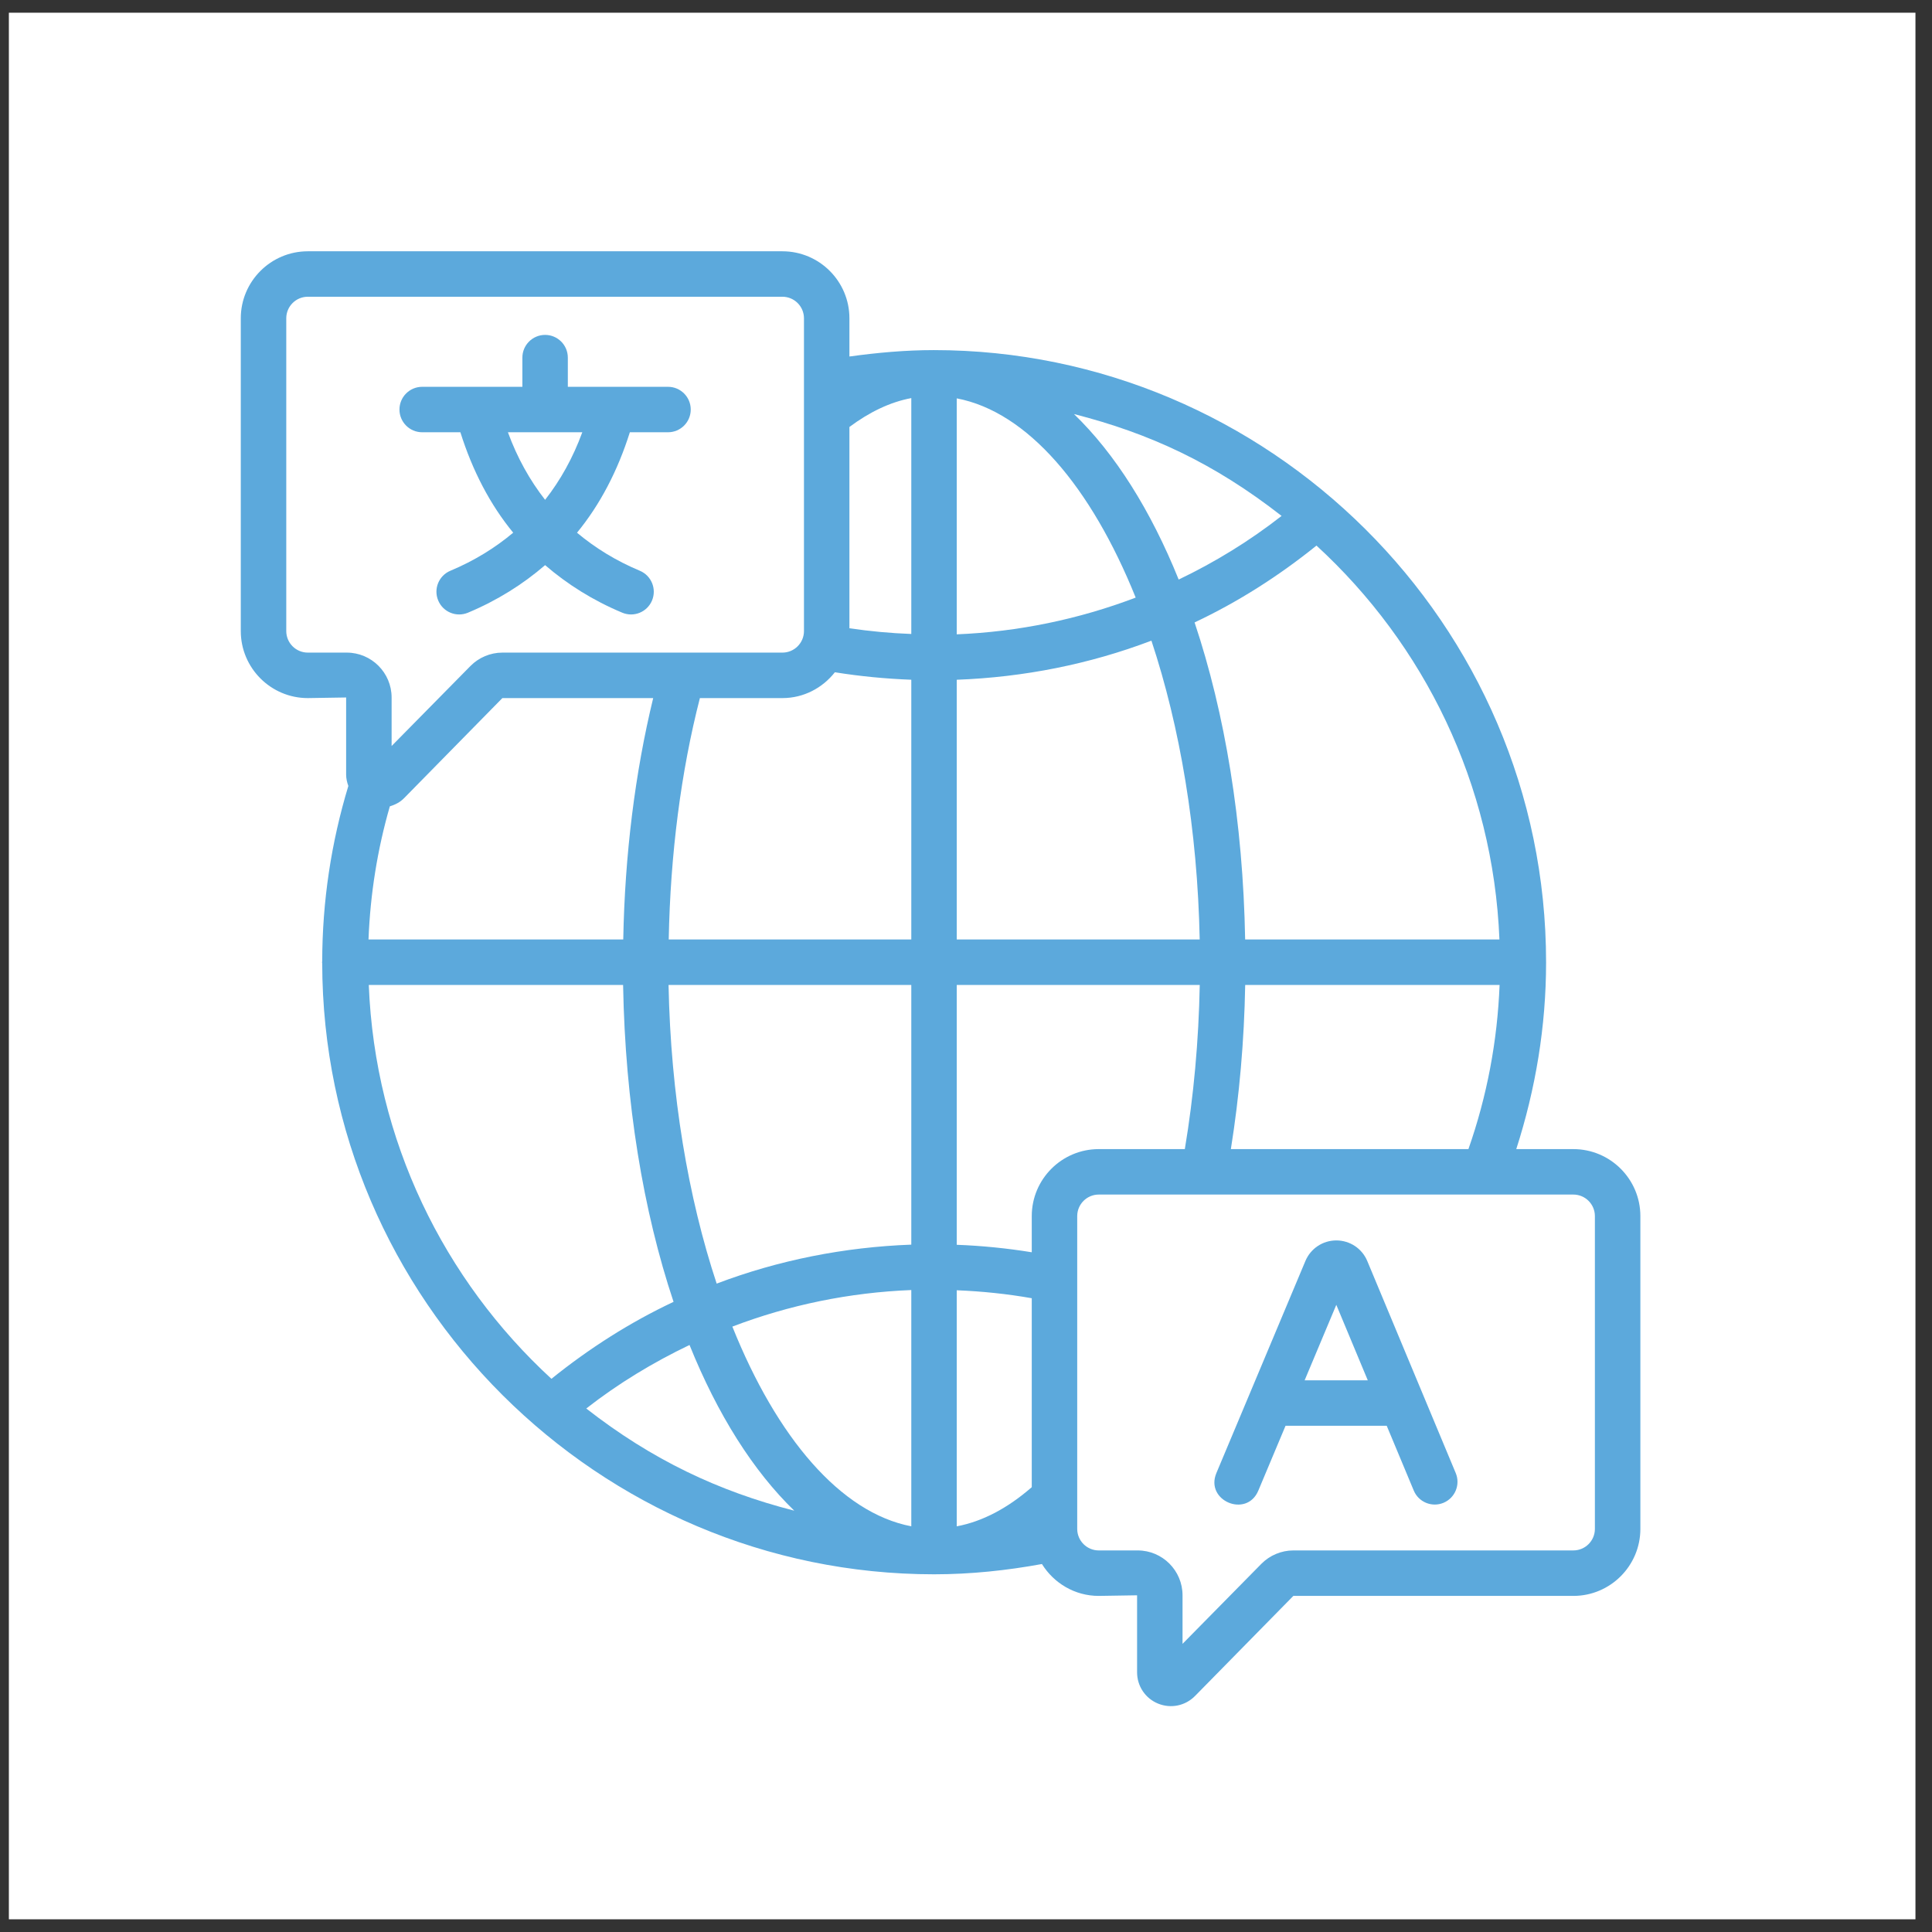
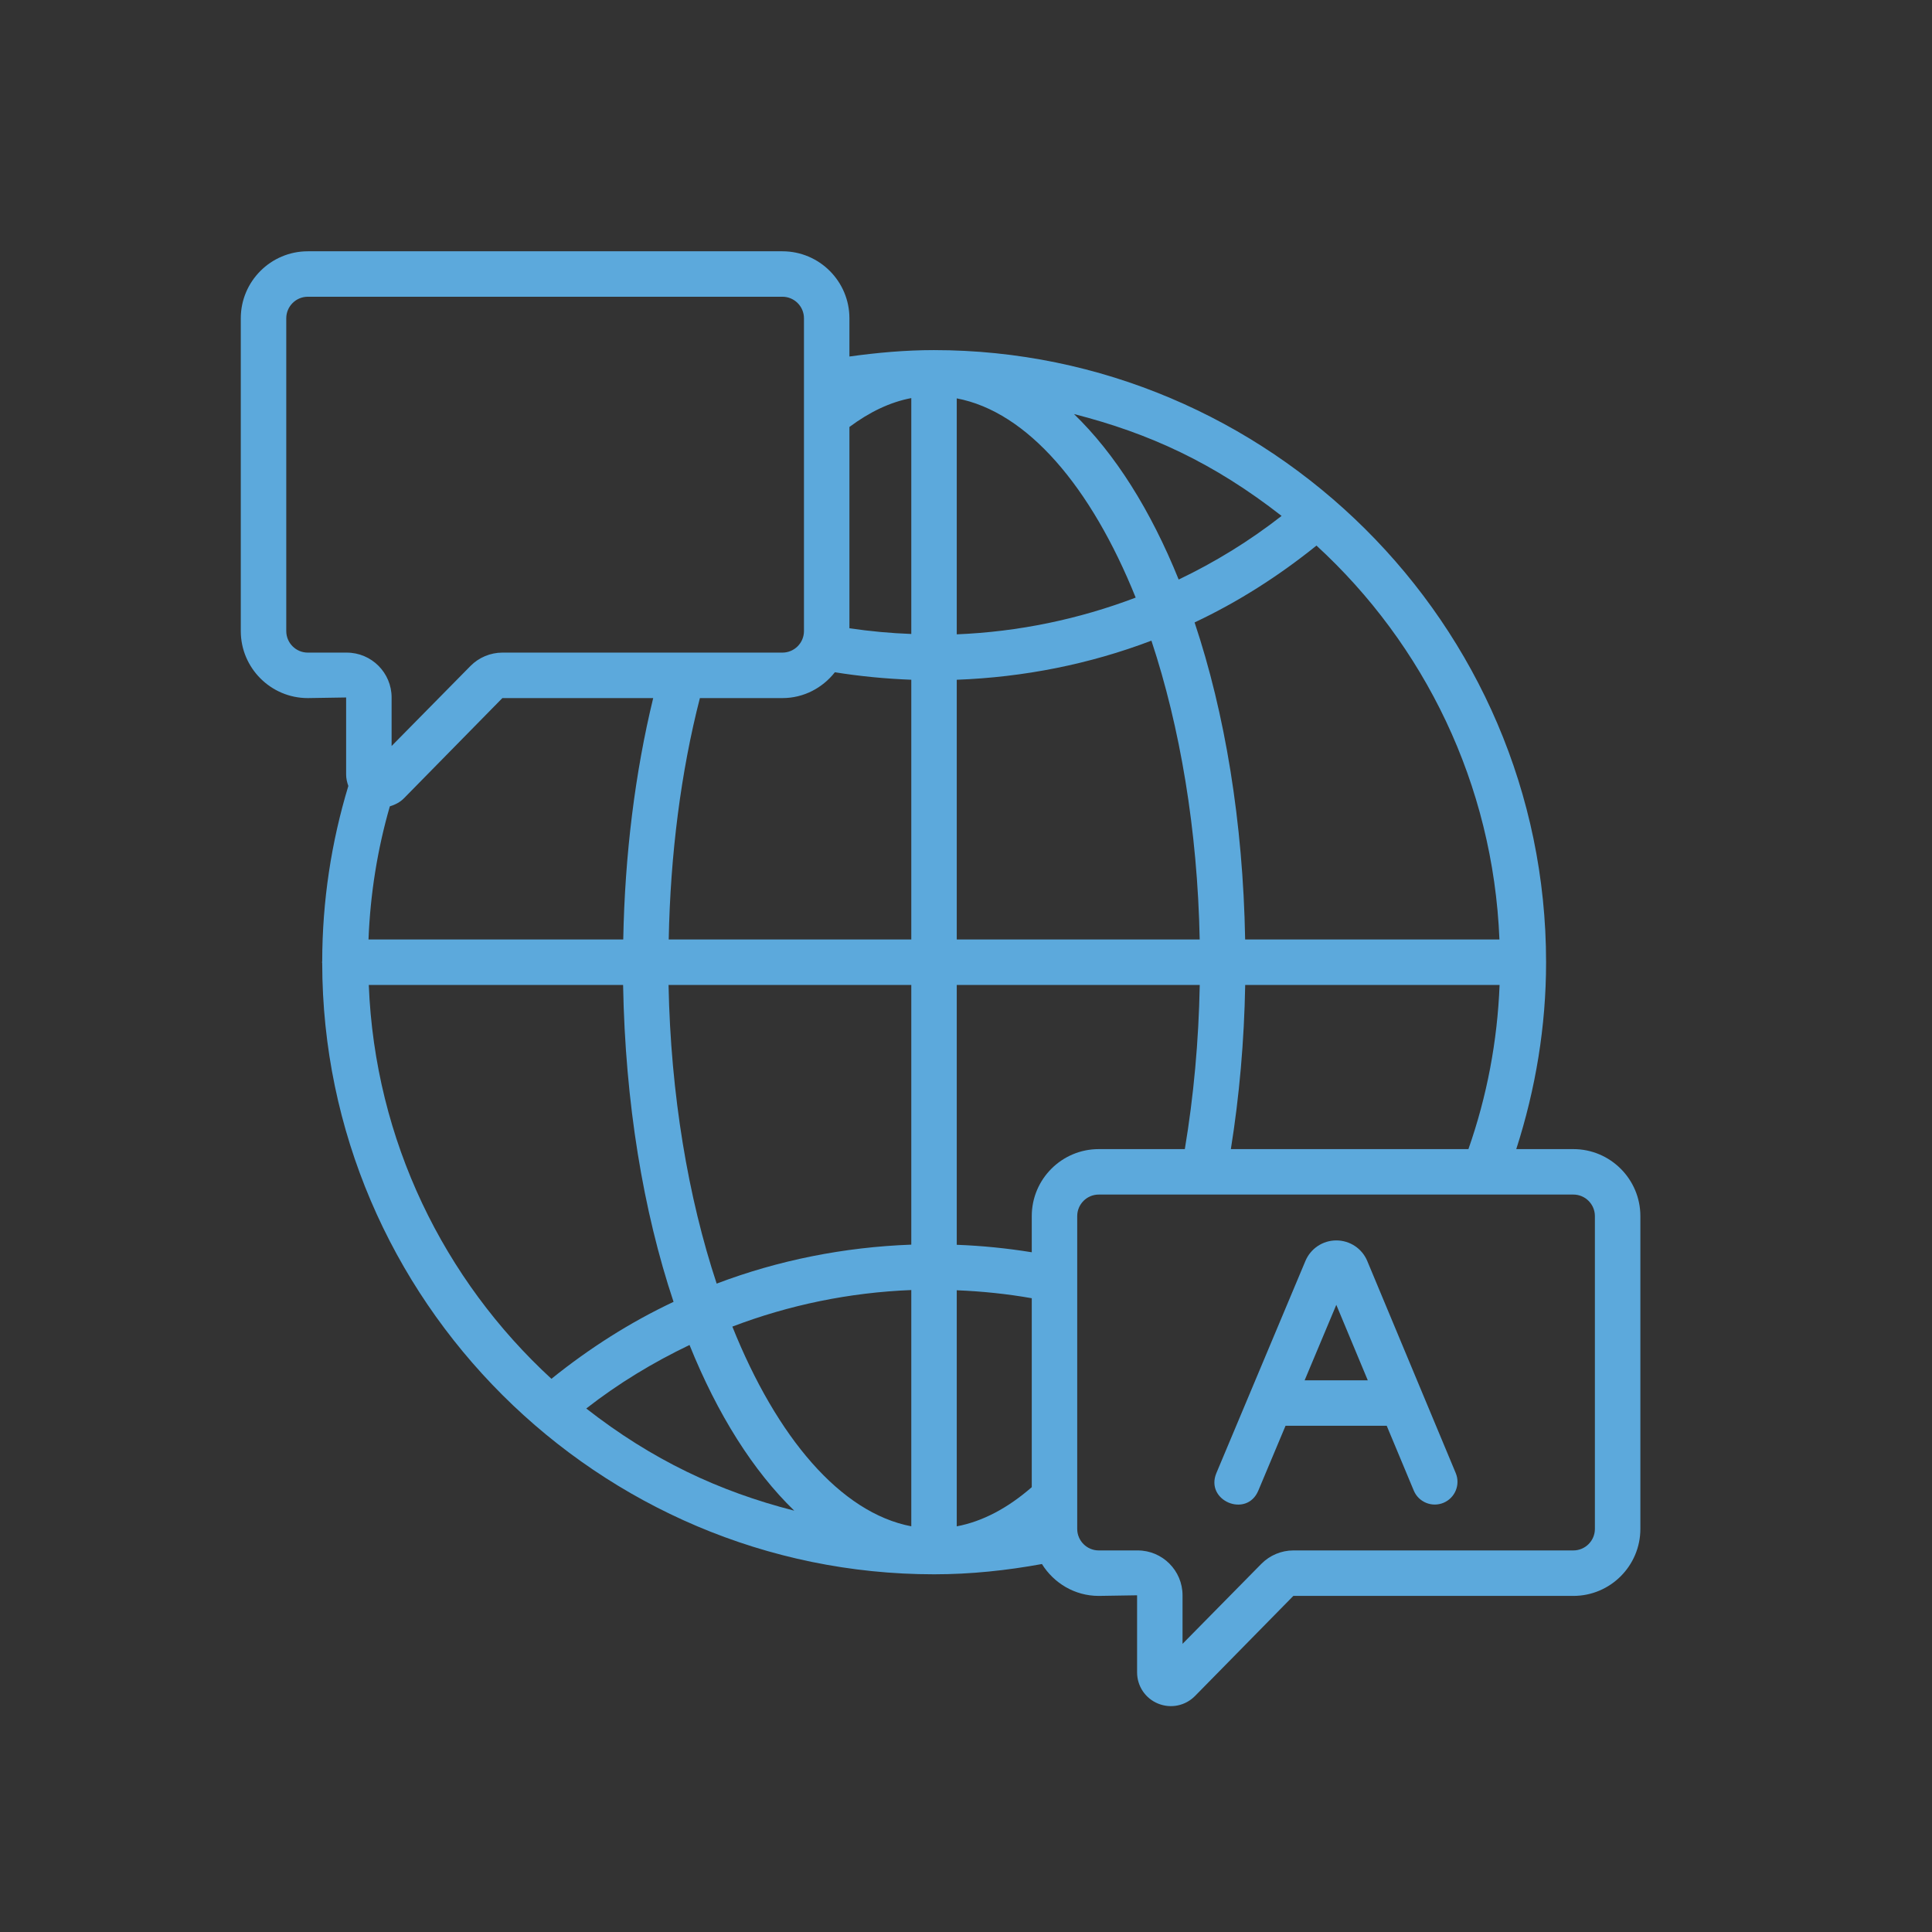
<svg xmlns="http://www.w3.org/2000/svg" width="76" height="76" viewBox="0 0 76 76" fill="none">
  <rect x="0" y="0" width="76" height="76" fill="#333333" stroke="none" />
-   <rect width="75" height="75" transform="translate(0.349 0.5)" fill="white" />
  <path d="M12.108 27.461L13.616 27.437V30.467C13.616 30.625 13.651 30.775 13.703 30.918C13.031 33.134 12.678 35.45 12.675 37.819C12.674 37.83 12.668 37.84 12.668 37.852C12.668 37.863 12.674 37.873 12.675 37.885C12.69 51.145 23.551 61.929 36.746 61.929C38.197 61.929 39.613 61.776 40.987 61.525C41.453 62.274 42.276 62.779 43.221 62.779L44.73 62.755V65.785C44.73 66.327 45.054 66.81 45.555 67.015C46.065 67.223 46.632 67.098 47.007 66.718L50.877 62.779H61.892C63.345 62.779 64.528 61.596 64.528 60.143V47.838C64.528 46.385 63.345 45.203 61.892 45.203H59.646C60.409 42.832 60.819 40.37 60.819 37.856C60.819 24.514 49.876 13.772 36.734 13.772C35.618 13.772 34.51 13.873 33.414 14.024V12.52C33.414 11.067 32.232 9.885 30.779 9.885H12.108C10.655 9.885 9.472 11.067 9.472 12.52V24.825C9.472 26.278 10.655 27.461 12.108 27.461ZM50.415 20.295C49.156 21.279 47.796 22.114 46.366 22.798C45.264 20.067 43.861 17.846 42.248 16.288C45.226 17.048 47.747 18.213 50.415 20.295ZM43.221 45.203C41.768 45.203 40.587 46.385 40.587 47.838V49.261C39.616 49.104 38.632 49.004 37.636 48.967V38.746H47.195C47.153 40.954 46.957 43.118 46.608 45.203H43.221ZM23.062 55.407C24.324 54.42 25.692 53.595 27.124 52.908C28.226 55.642 29.63 57.865 31.244 59.426C28.27 58.667 25.646 57.425 23.062 55.407ZM40.587 58.502C39.633 59.332 38.646 59.852 37.636 60.042V50.756C38.634 50.796 39.619 50.898 40.587 51.069V58.502ZM35.848 48.961C33.209 49.058 30.624 49.571 28.192 50.494C27.071 47.108 26.384 43.063 26.299 38.746H35.848V48.961ZM35.848 50.747V60.041C33.066 59.509 30.559 56.548 28.809 52.185C31.046 51.332 33.42 50.843 35.848 50.747ZM37.636 36.957V26.74C40.276 26.641 42.862 26.127 45.294 25.202C46.418 28.59 47.107 32.637 47.193 36.957H37.636ZM33.414 16.796C34.203 16.208 35.017 15.816 35.848 15.66V24.939C35.038 24.909 34.227 24.834 33.414 24.714V16.796ZM37.636 24.953V15.671C40.416 16.198 42.922 19.152 44.675 23.508C42.437 24.359 40.063 24.854 37.636 24.953ZM32.842 26.445C33.844 26.606 34.847 26.701 35.848 26.739V36.957H26.306C26.37 33.605 26.787 30.359 27.532 27.461H30.779C31.618 27.461 32.359 27.059 32.842 26.445ZM24.517 36.957H14.496C14.566 35.165 14.847 33.411 15.335 31.72C15.54 31.657 15.735 31.561 15.893 31.4L19.762 27.461H25.695C24.983 30.389 24.579 33.623 24.517 36.957ZM14.507 38.746H24.511C24.594 43.378 25.303 47.641 26.496 51.211C24.785 52.017 23.178 53.041 21.692 54.239C17.465 50.352 14.75 44.869 14.507 38.746ZM62.739 47.838V60.143C62.739 60.61 62.359 60.99 61.892 60.99H50.877C50.407 60.99 49.949 61.182 49.619 61.517L46.518 64.665V62.755C46.518 61.782 45.727 60.99 44.754 60.99H43.221C42.755 60.99 42.375 60.61 42.375 60.143V47.838C42.375 47.371 42.755 46.991 43.221 46.991H61.892C62.359 46.991 62.739 47.371 62.739 47.838ZM48.419 45.203C48.754 43.111 48.943 40.949 48.983 38.746H58.99C58.903 40.957 58.494 43.122 57.764 45.203H48.419ZM58.984 36.957H48.981C48.897 32.322 48.187 28.056 46.992 24.485C48.7 23.681 50.303 22.658 51.787 21.462C56.019 25.347 58.738 30.832 58.984 36.957ZM11.261 12.52C11.261 12.053 11.641 11.673 12.108 11.673H30.779C31.245 11.673 31.626 12.053 31.626 12.52V24.825C31.626 25.292 31.245 25.672 30.779 25.672H19.762C19.293 25.672 18.835 25.864 18.506 26.199L15.405 29.346V27.437C15.405 26.464 14.613 25.672 13.64 25.672H12.108C11.641 25.672 11.261 25.292 11.261 24.825V12.52Z" fill="#5CA9DC" />
  <path d="M49.499 58.637L50.57 56.086H54.55L55.614 58.635C55.803 59.091 56.328 59.306 56.783 59.117C57.239 58.926 57.455 58.403 57.265 57.947C57.175 57.733 53.608 49.18 53.786 49.607C53.581 49.114 53.103 48.796 52.569 48.795C52.035 48.795 51.557 49.113 51.351 49.605L47.85 57.946C47.392 59.035 49.042 59.729 49.499 58.637ZM52.567 51.329L53.805 54.298H51.321L52.567 51.329Z" fill="#5CA9DC" />
-   <path d="M16.608 17.004H18.11C18.588 18.521 19.277 19.845 20.188 20.955C19.472 21.554 18.657 22.058 17.717 22.452C17.261 22.643 17.047 23.167 17.238 23.622C17.429 24.079 17.953 24.292 18.408 24.102C19.56 23.62 20.565 22.988 21.443 22.231C22.322 22.988 23.327 23.62 24.479 24.102C24.934 24.292 25.458 24.079 25.649 23.622C25.839 23.167 25.625 22.643 25.169 22.452C24.229 22.059 23.414 21.554 22.698 20.956C23.609 19.845 24.298 18.521 24.777 17.004H26.278C26.771 17.004 27.172 16.604 27.172 16.11C27.172 15.616 26.771 15.216 26.278 15.216H22.337V14.068C22.337 13.575 21.937 13.174 21.443 13.174C20.95 13.174 20.549 13.575 20.549 14.068V15.216H16.608C16.114 15.216 15.714 15.616 15.714 16.11C15.714 16.604 16.114 17.004 16.608 17.004ZM21.443 19.662C20.842 18.892 20.349 18.014 19.98 17.004H22.906C22.537 18.014 22.045 18.892 21.443 19.662Z" fill="#5CA9DC" />
</svg>